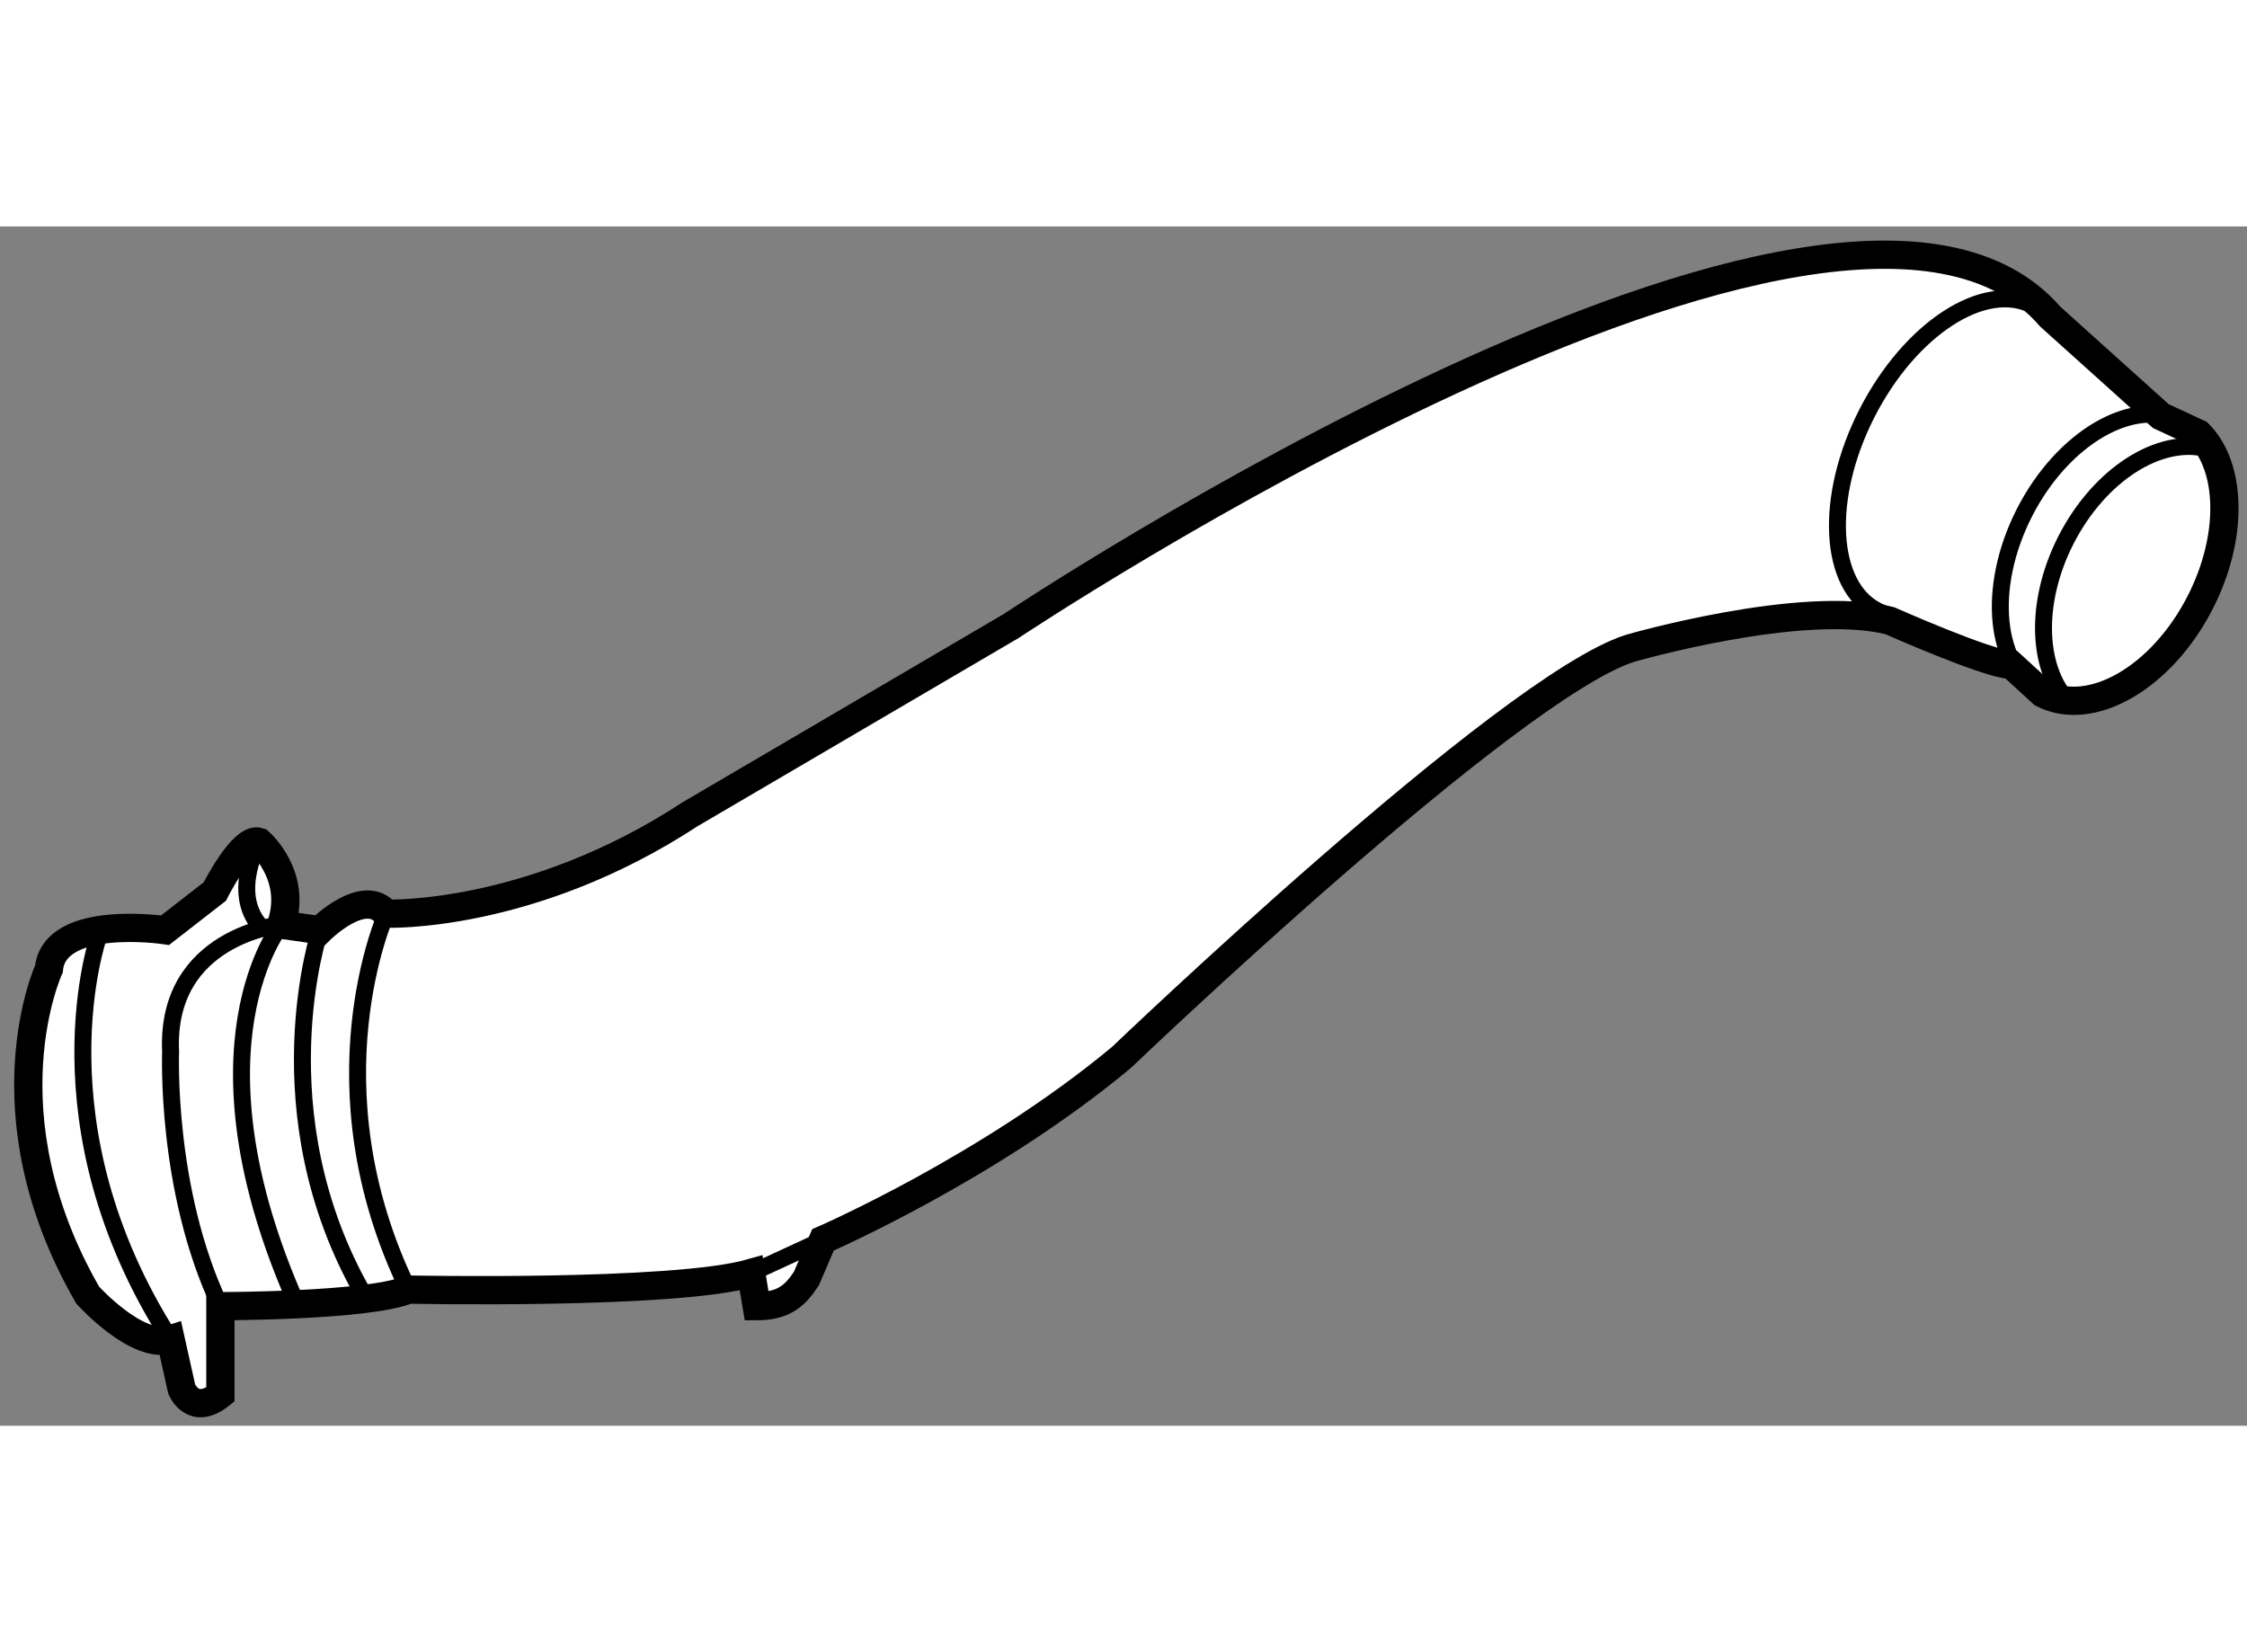
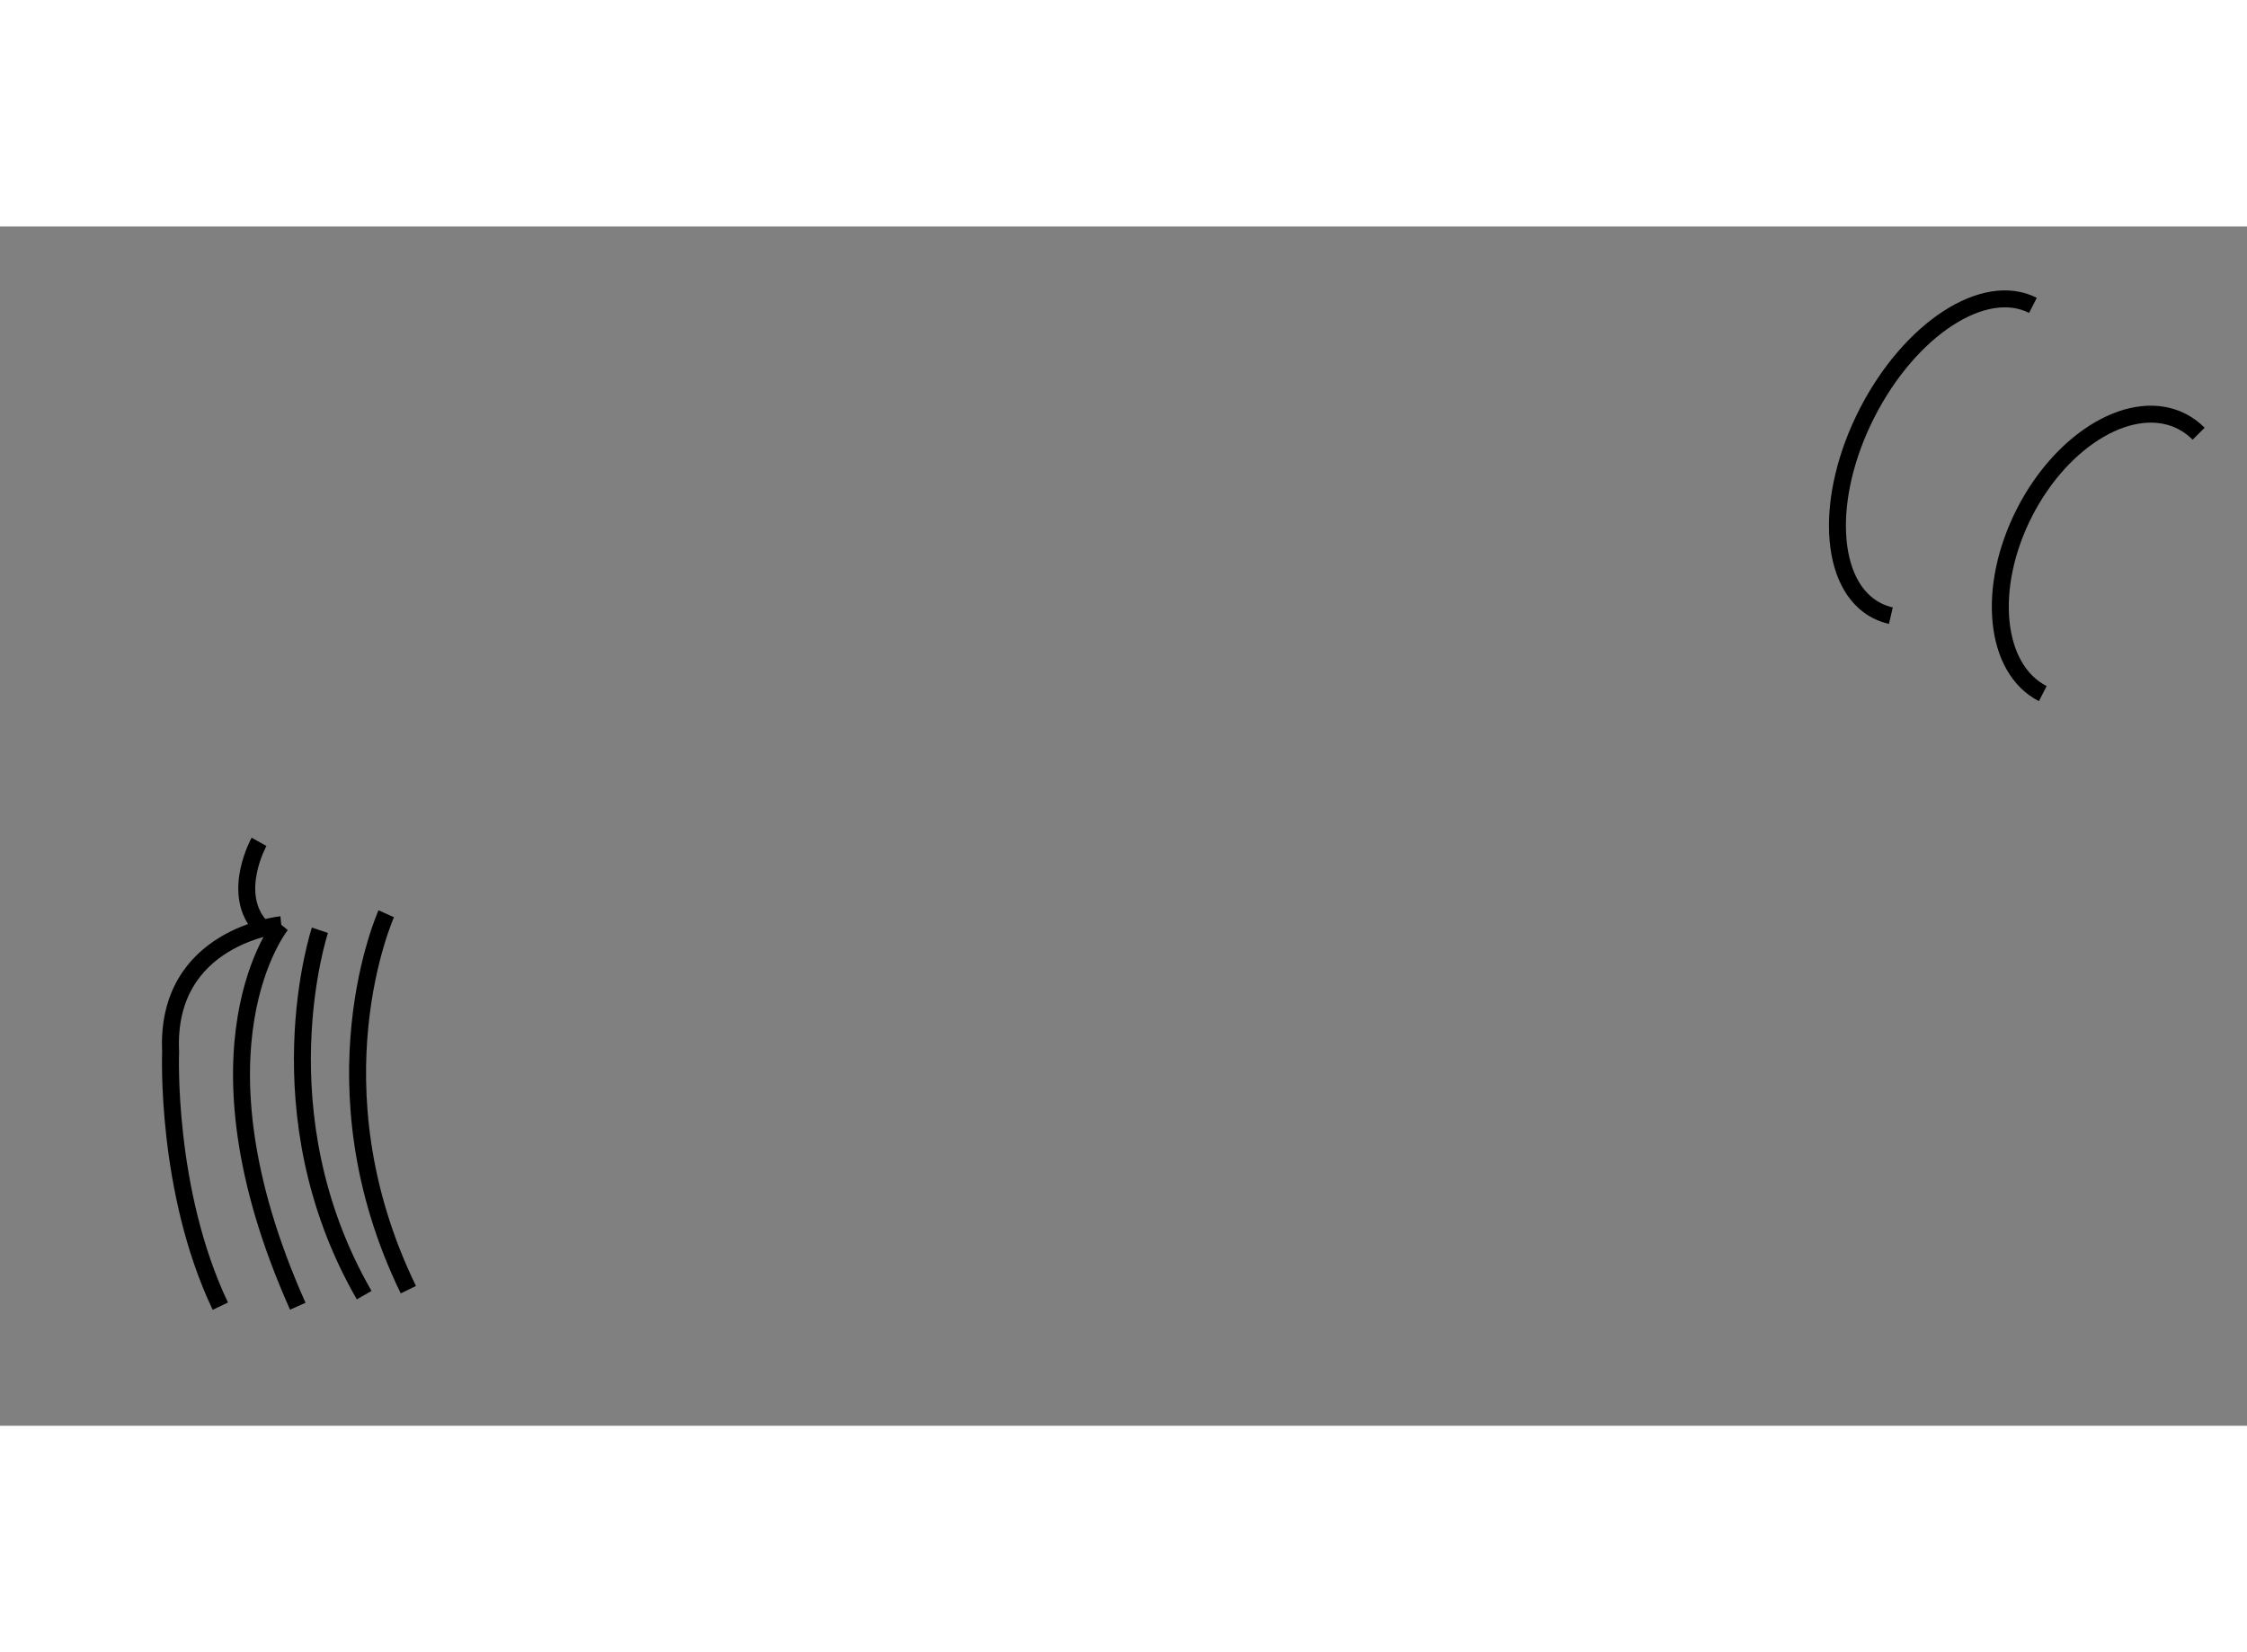
<svg xmlns="http://www.w3.org/2000/svg" version="1.1" x="0px" y="0px" width="244.8px" height="180px" viewBox="95.853 14.959 39.774 21.229" enable-background="new 0 0 244.8 180" xml:space="preserve">
  <rect x="95.853" y="14.959" width="39.774" height="21.229" fill="#808080" stroke="none" />
  <g>
-     <path fill="#FFFFFF" stroke="#000000" stroke-width="0.5" d="M134.771,18.627c0.587,0.59,0.62,1.827,0.028,2.986    c-0.68,1.331-1.928,2.053-2.787,1.614l-0.554-0.507c-0.392,0-2.153-0.782-2.153-0.782c-1.565-0.392-4.6,0.489-4.6,0.489    c-2.152,0.685-9.001,7.241-9.001,7.241c-2.348,1.957-5.283,3.229-5.283,3.229l-0.294,0.685c-0.195,0.294-0.391,0.489-0.88,0.489    l-0.098-0.587c-1.37,0.392-6.068,0.293-6.068,0.293c-0.685,0.294-3.327,0.294-3.327,0.294v1.565    c-0.49,0.392-0.685-0.098-0.685-0.098l-0.196-0.88c-0.587,0.195-1.468-0.783-1.468-0.783c-1.86-3.23-0.686-5.774-0.686-5.774    c0.099-0.978,2.056-0.685,2.056-0.685l0.881-0.685c0,0,0.489-0.978,0.782-0.88c0,0,0.686,0.587,0.393,1.467l0.685,0.098    c0,0,0.783-0.783,1.174-0.293c0,0,2.544,0.098,5.382-1.762l5.676-3.327c0,0,14.677-9.786,18.395-5.48l1.958,1.762L134.771,18.627z    " />
    <path fill="none" stroke="#000000" stroke-width="0.3" d="M132.012,23.228c-0.858-0.438-1.003-1.872-0.324-3.204    c0.68-1.33,1.927-2.053,2.786-1.614c0.111,0.057,0.21,0.13,0.297,0.218" />
    <path fill="none" stroke="#000000" stroke-width="0.3" d="M129.323,21.849c-0.085-0.02-0.167-0.049-0.246-0.089    c-0.859-0.438-0.938-2.005-0.176-3.497c0.763-1.492,2.076-2.346,2.937-1.907" />
-     <path fill="none" stroke="#000000" stroke-width="0.3" d="M132.518,23.422c-0.608-0.573-0.67-1.788-0.095-2.914    c0.594-1.162,1.66-1.83,2.494-1.615" />
    <path fill="none" stroke="#000000" stroke-width="0.3" d="M102.69,27.125c0,0-1.37,3.034,0.391,6.654" />
    <path fill="none" stroke="#000000" stroke-width="0.3" d="M101.516,27.417c0,0-1.077,3.229,0.783,6.459" />
    <path fill="none" stroke="#000000" stroke-width="0.3" d="M100.831,27.319c0,0-1.762,2.154,0.293,6.753" />
    <path fill="none" stroke="#000000" stroke-width="0.3" d="M100.831,27.319c0,0-2.056,0.197-1.958,2.251    c0,0-0.098,2.446,0.88,4.501" />
-     <path fill="none" stroke="#000000" stroke-width="0.3" d="M97.601,27.516c0,0-1.174,3.327,1.272,7.144" />
    <path fill="none" stroke="#000000" stroke-width="0.3" d="M100.438,25.852c0,0-0.489,0.88,0,1.467" />
-     <line fill="none" stroke="#000000" stroke-width="0.3" x1="109.148" y1="33.485" x2="110.421" y2="32.898" />
  </g>
</svg>